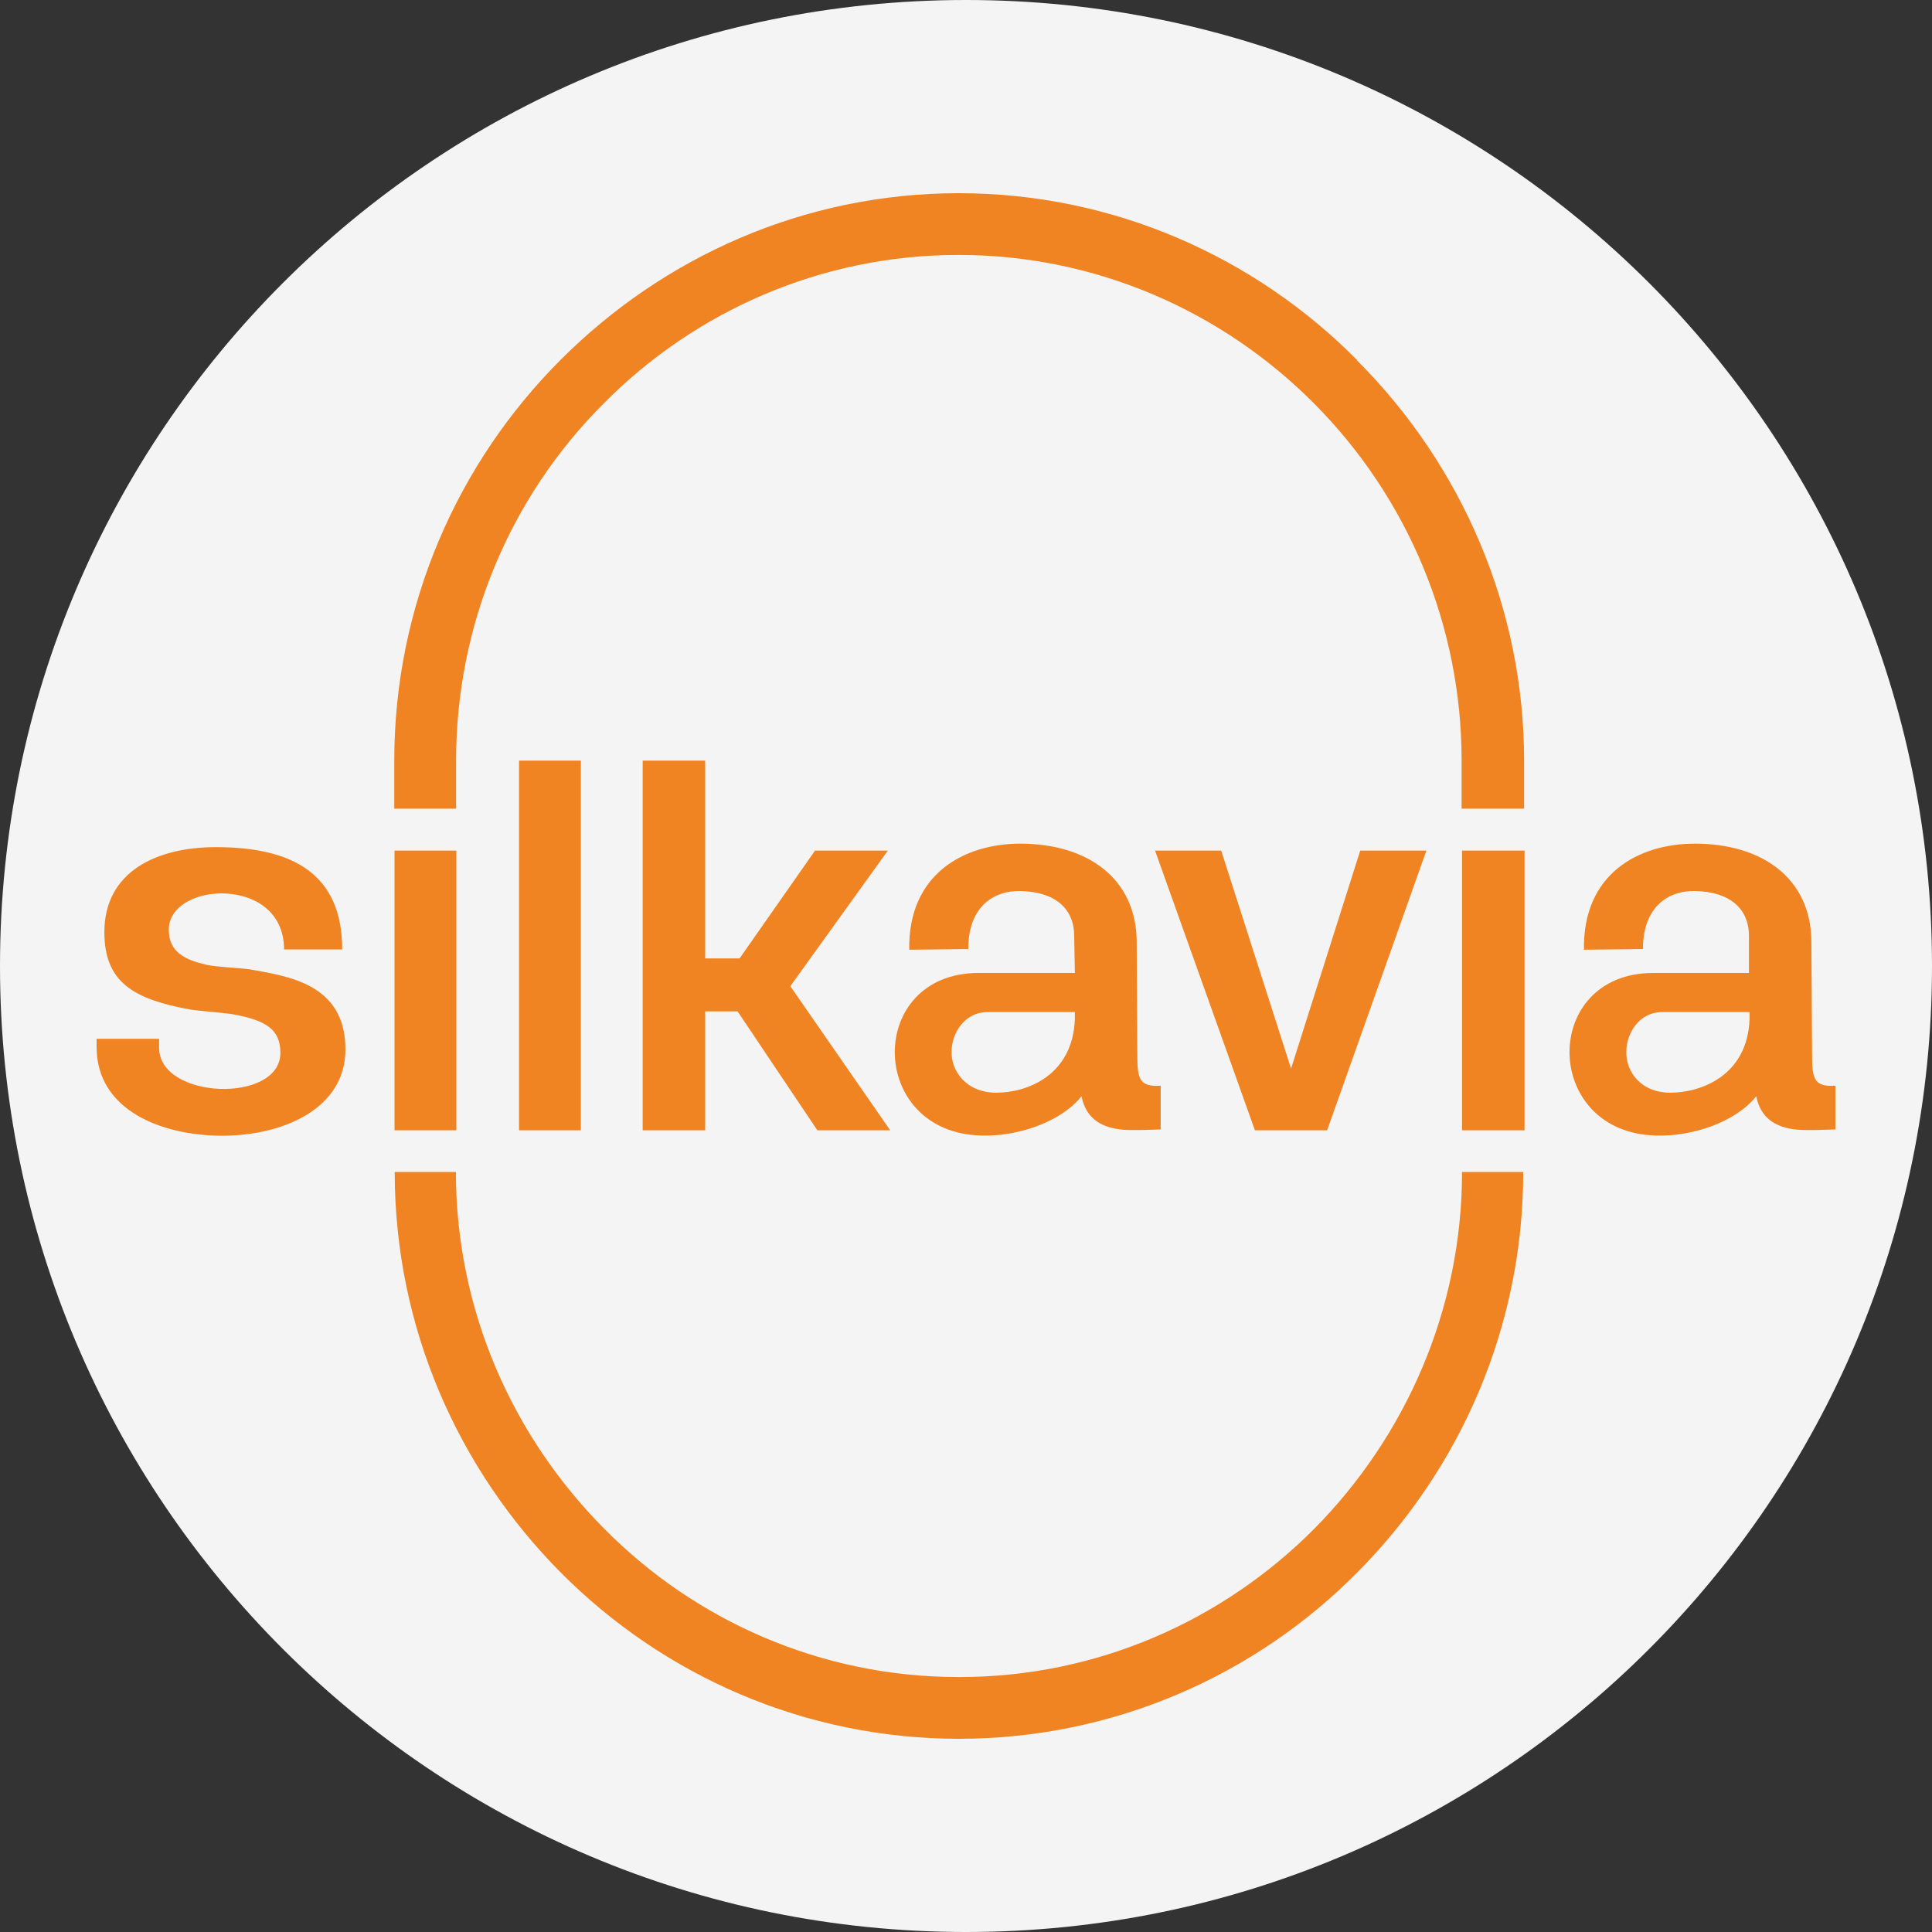
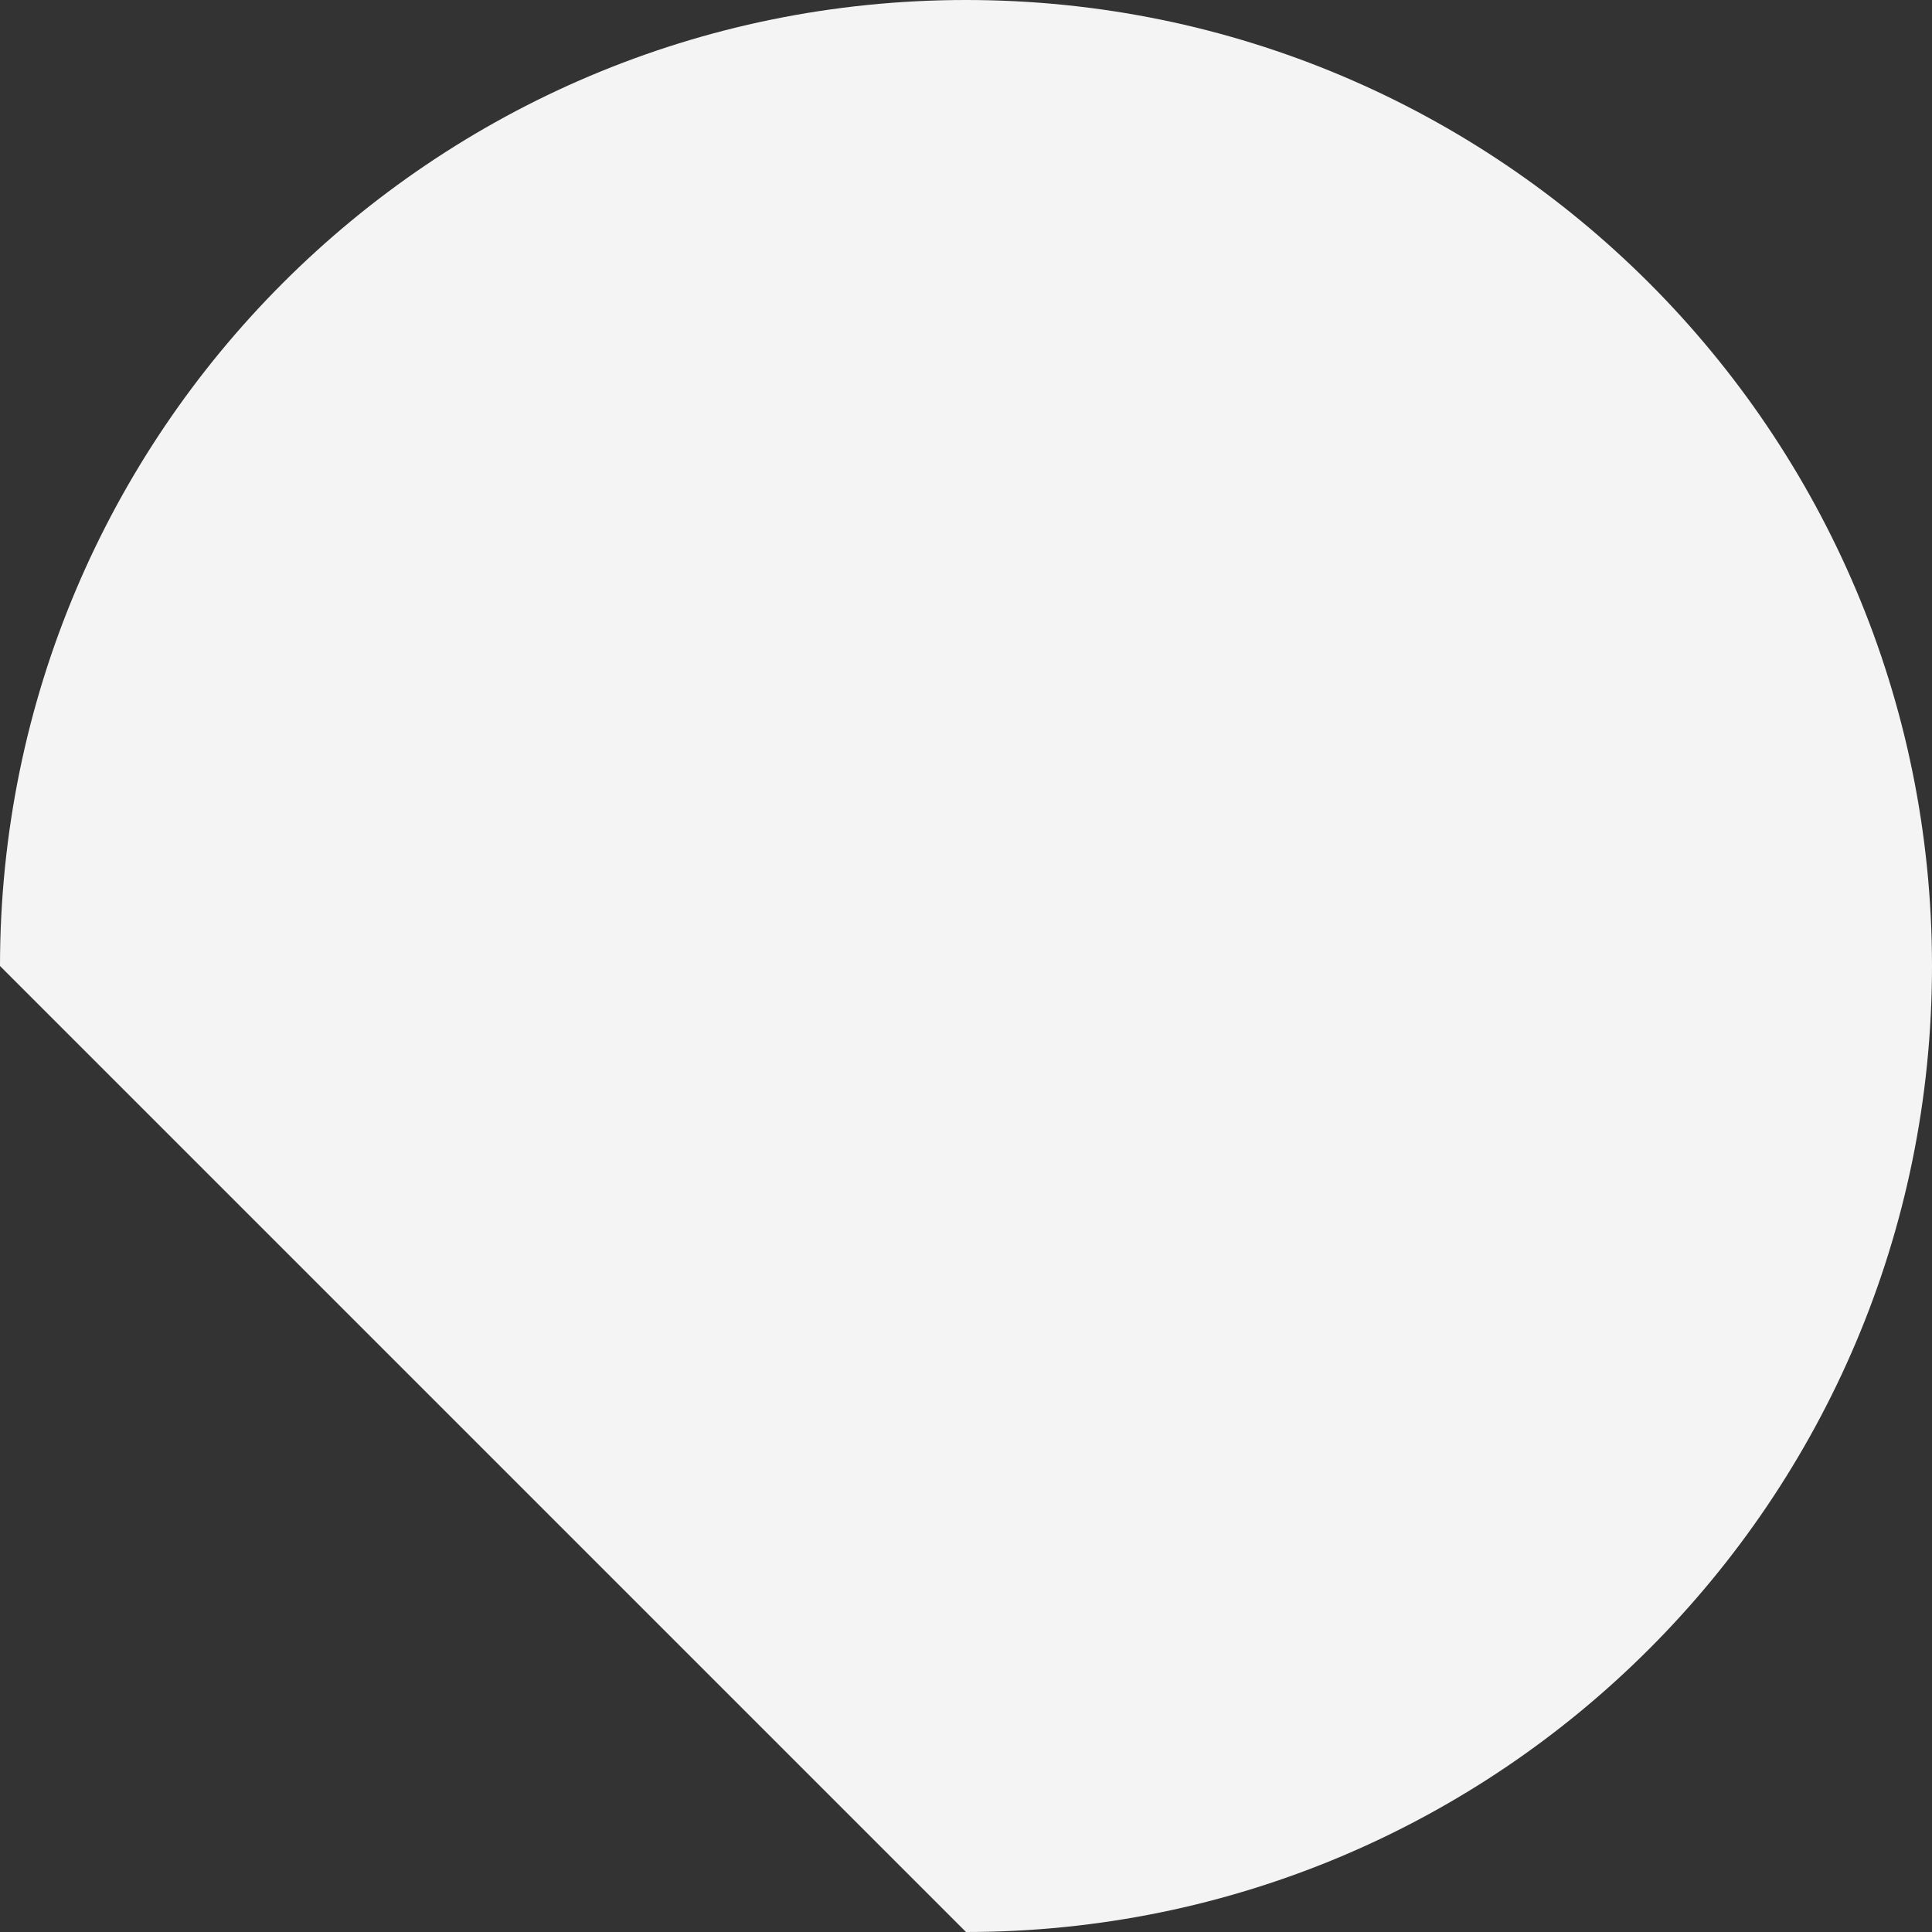
<svg xmlns="http://www.w3.org/2000/svg" width="40" height="40" viewBox="0 0 40 40" fill="none">
  <rect x="0" y="0" width="40" height="40" fill="#333333" stroke="none" />
-   <path fill-rule="evenodd" clip-rule="evenodd" d="M20 40C31.046 40 40 31.046 40 20C40 8.954 31.046 0 20 0C8.954 0 0 8.954 0 20C0 31.046 8.954 40 20 40Z" fill="#F4F4F4" />
-   <path d="M2 21.678C2 22.992 3.356 23.514 4.601 23.514C5.845 23.514 7.152 22.965 7.152 21.728C7.152 20.364 5.961 20.212 5.16 20.067C4.945 20.041 4.475 20.018 4.283 19.977C3.84 19.874 3.495 19.721 3.495 19.249C3.495 18.776 4.028 18.497 4.587 18.497C5.223 18.497 5.881 18.844 5.881 19.658H7.085C7.085 18.088 6.055 17.539 4.471 17.539C3.24 17.539 2.161 18.047 2.161 19.298C2.161 20.333 2.756 20.688 3.952 20.904C4.144 20.931 4.601 20.967 4.789 20.994C5.514 21.12 5.805 21.314 5.805 21.8C5.805 22.857 3.267 22.767 3.294 21.674V21.507H2V21.674V21.678ZM19.85 36C23.059 36 25.991 34.686 28.099 32.558C30.216 30.43 31.537 27.496 31.537 24.265H30.27C30.27 27.136 29.088 29.75 27.213 31.649C25.324 33.548 22.724 34.722 19.855 34.722C16.985 34.722 14.385 33.548 12.509 31.649C10.621 29.75 9.439 27.136 9.439 24.265H8.172C8.172 27.492 9.493 30.425 11.61 32.558C13.727 34.686 16.645 36 19.859 36H19.85ZM8.168 17.611V23.402H9.448V17.611H8.168ZM13.306 15.748V23.402H14.6V20.94H15.271L16.923 23.402H18.431L16.363 20.418L18.382 17.611H16.874L15.312 19.843H14.6V15.748H13.306ZM30.27 17.611V23.402H31.564V17.611H30.27ZM22.254 20.954H20.45C19.953 20.954 19.702 21.413 19.702 21.768C19.689 22.178 20.007 22.623 20.629 22.623C21.251 22.623 22.213 22.277 22.254 21.093V20.954ZM36.223 20.954H34.419C33.922 20.954 33.672 21.413 33.672 21.768C33.658 22.178 33.963 22.623 34.585 22.623C35.207 22.623 36.183 22.277 36.223 21.093V20.954ZM12.026 23.402H10.746V15.748H12.026V23.402ZM28.099 7.456C25.991 5.327 23.064 4 19.85 4C16.636 4 13.723 5.327 11.601 7.456C9.484 9.575 8.163 12.518 8.163 15.748V16.742H9.443V15.748C9.443 12.967 10.536 10.313 12.501 8.351C14.38 6.452 16.99 5.278 19.846 5.278C22.701 5.278 25.315 6.452 27.204 8.351C29.16 10.317 30.261 12.967 30.261 15.748V16.742H31.555V15.748C31.555 12.625 30.288 9.651 28.09 7.456H28.099ZM34.012 19.649L32.794 19.663C32.768 18.092 33.922 17.467 35.091 17.467C36.51 17.467 37.49 18.205 37.503 19.483L37.517 21.804C37.517 22.326 37.544 22.506 38 22.479V23.384C37.669 23.397 37.544 23.397 37.427 23.397C37.096 23.397 36.487 23.357 36.362 22.695C35.941 23.231 35.028 23.537 34.281 23.51C31.922 23.447 31.895 20.144 34.231 20.144H36.21V19.379C36.21 18.803 35.802 18.461 35.095 18.448C34.562 18.434 34.016 18.754 34.016 19.645L34.012 19.649ZM20.043 19.649L18.825 19.663C18.798 18.092 19.966 17.467 21.121 17.467C22.54 17.467 23.52 18.205 23.534 19.483L23.547 21.804C23.547 22.326 23.574 22.506 24.031 22.479V23.384C23.699 23.397 23.574 23.397 23.458 23.397C23.126 23.397 22.518 23.357 22.392 22.695C21.972 23.231 21.058 23.537 20.311 23.51C17.952 23.447 17.925 20.144 20.262 20.144H22.254L22.24 19.379C22.24 18.803 21.833 18.461 21.126 18.448C20.593 18.434 20.047 18.754 20.047 19.645L20.043 19.649ZM26.73 22.124L25.284 17.611H23.914L25.982 23.402H27.477L29.532 17.611H28.162L26.73 22.124Z" fill="#F08422" />
+   <path fill-rule="evenodd" clip-rule="evenodd" d="M20 40C31.046 40 40 31.046 40 20C40 8.954 31.046 0 20 0C8.954 0 0 8.954 0 20Z" fill="#F4F4F4" />
</svg>